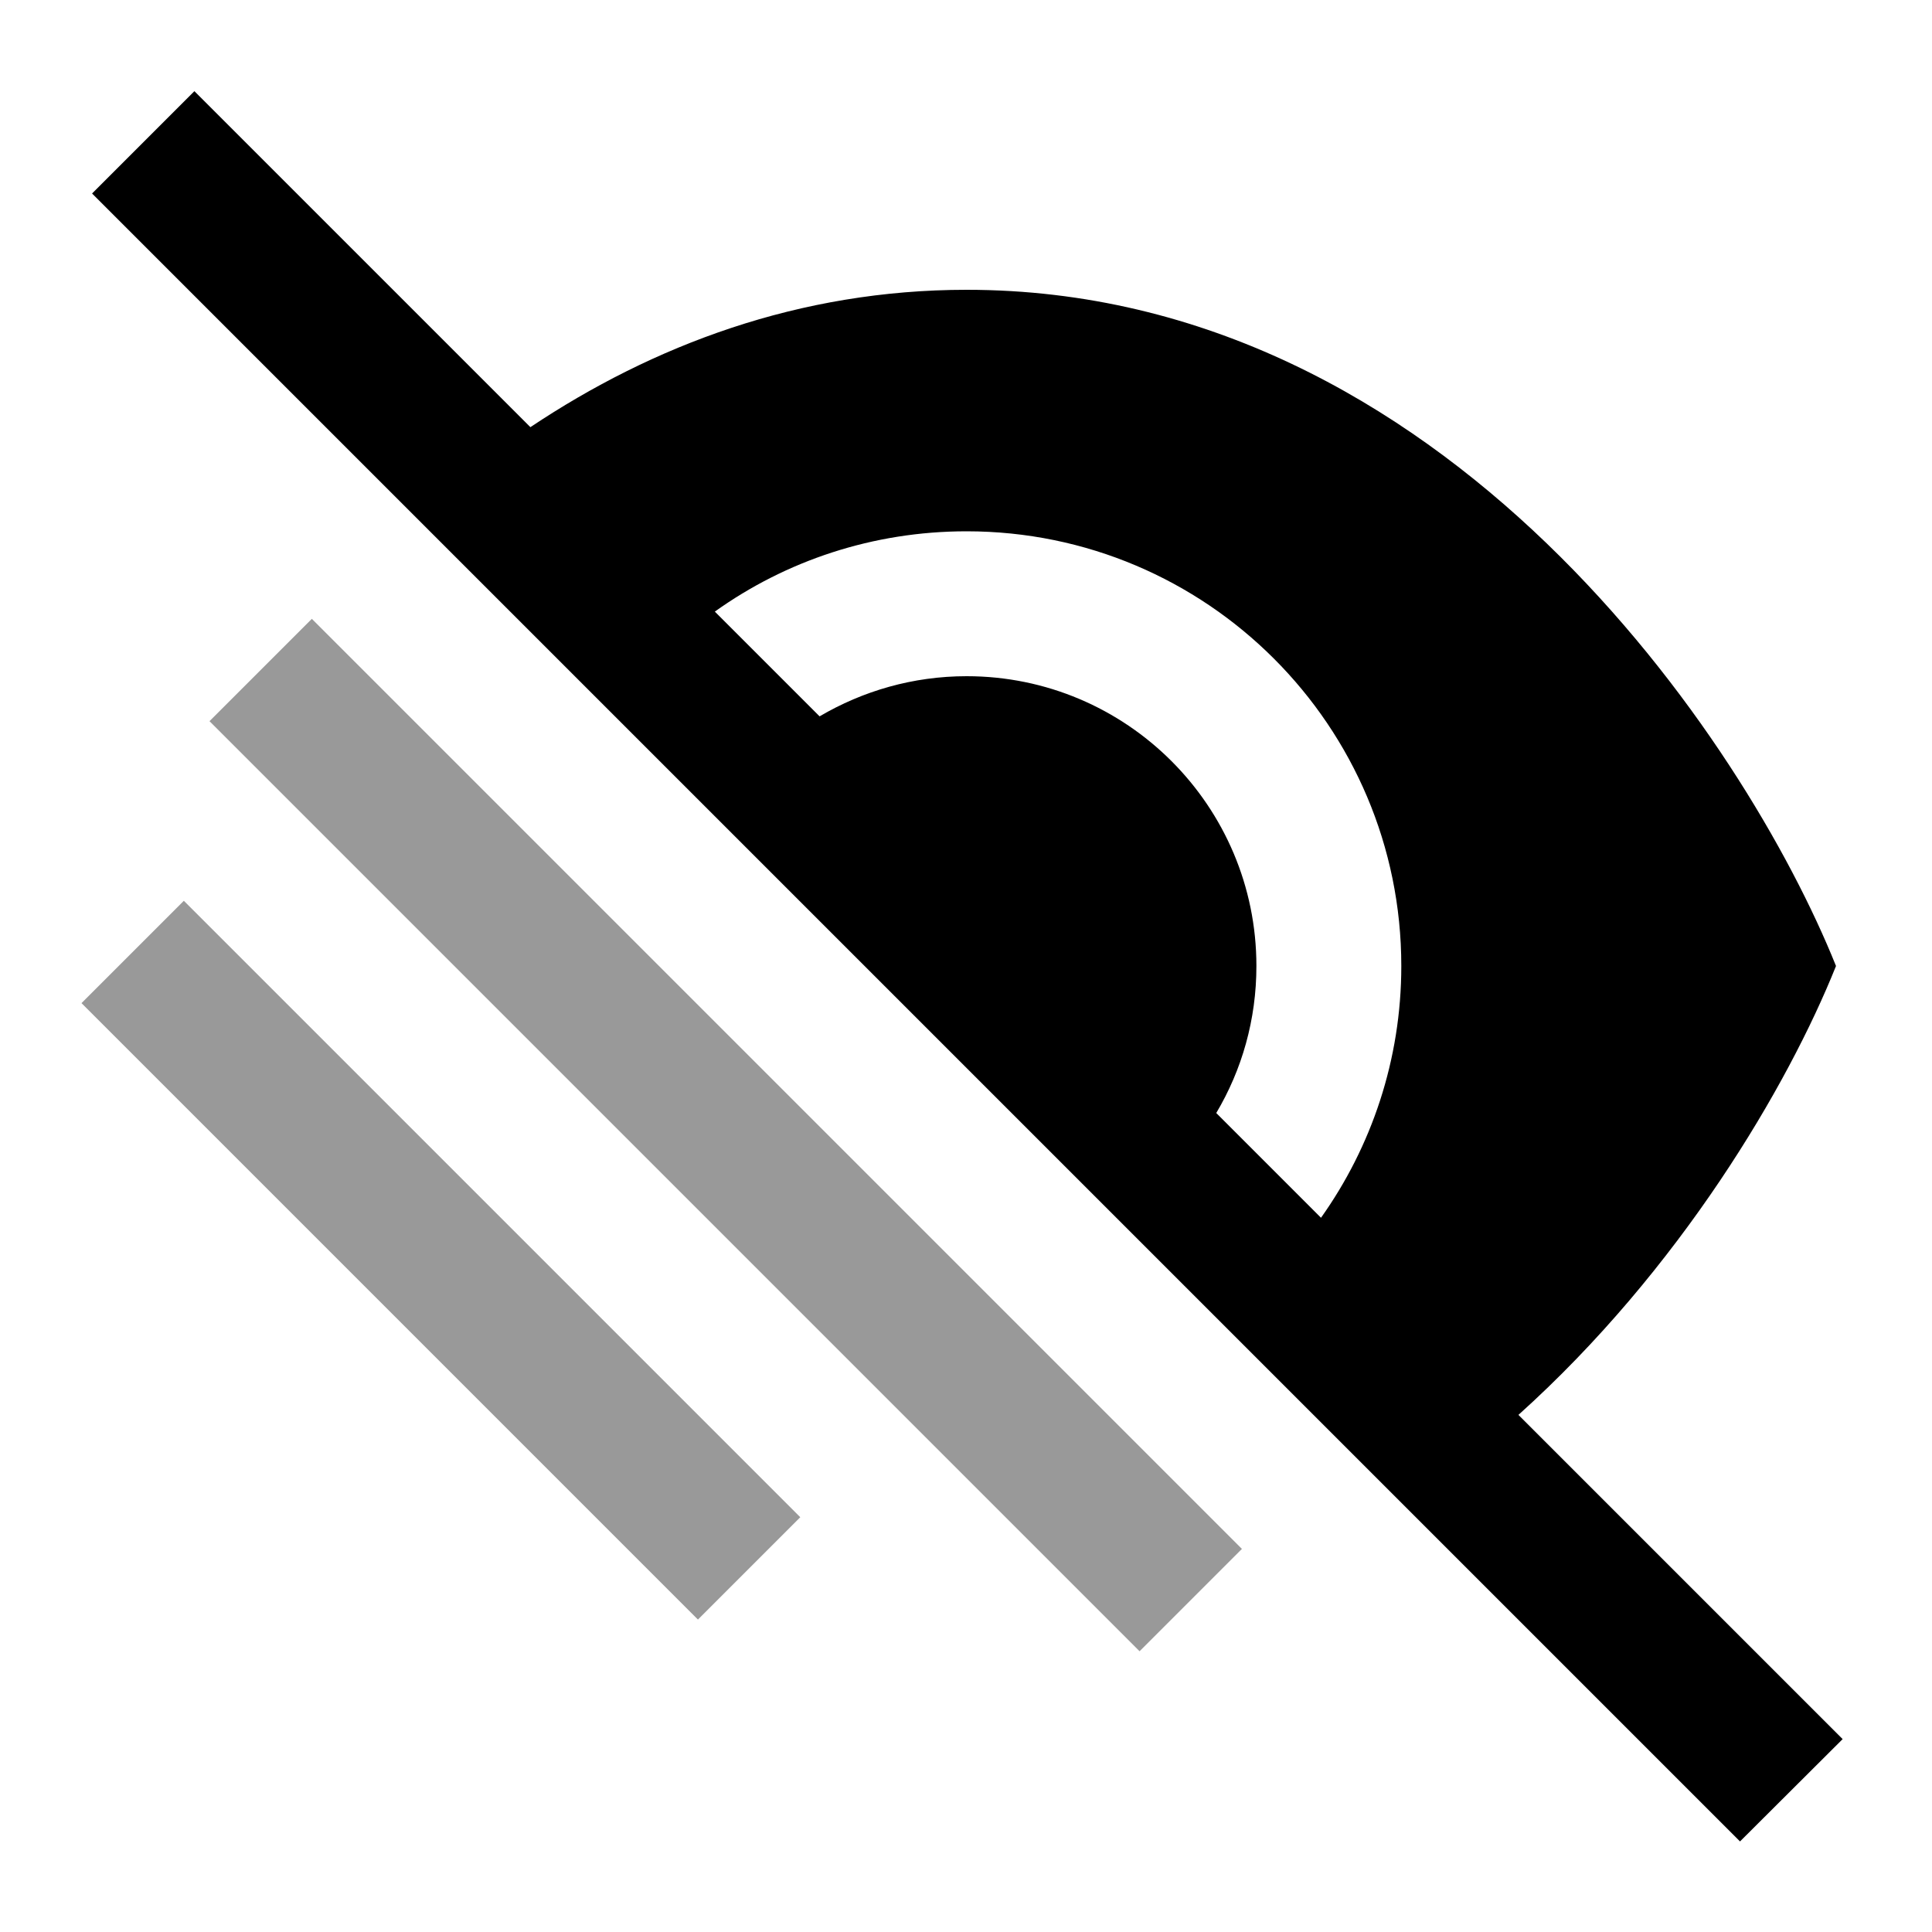
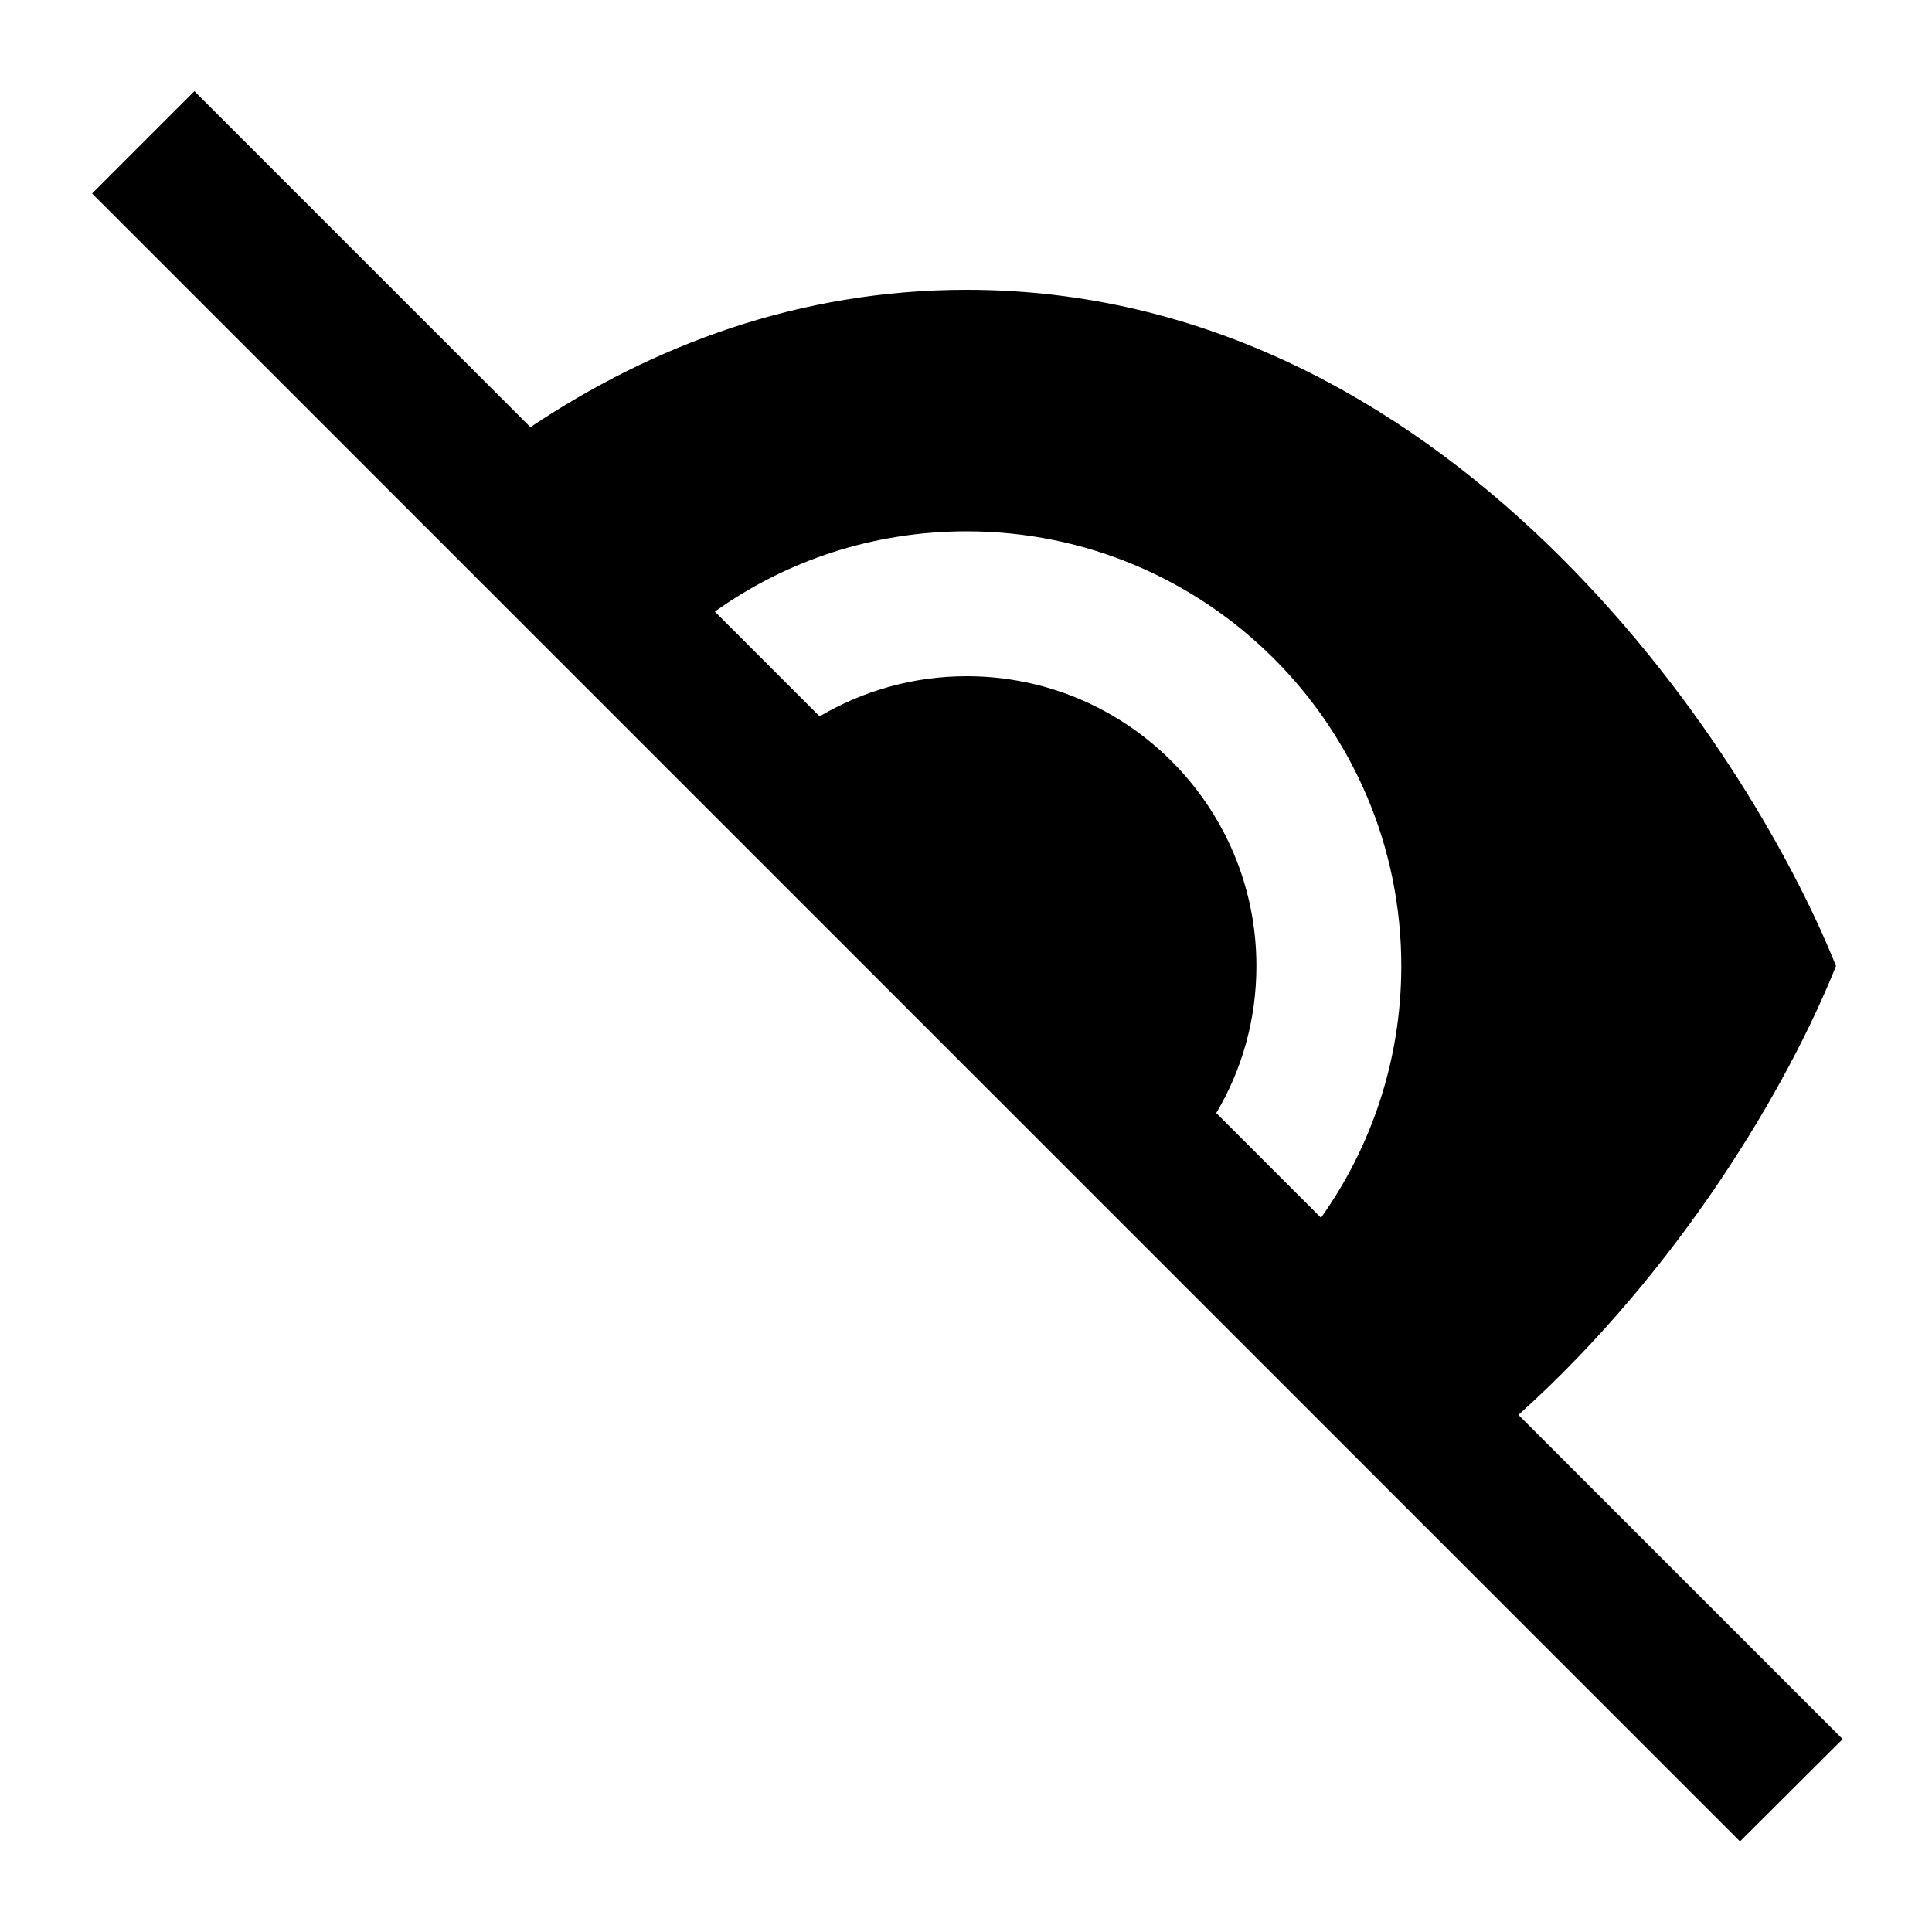
<svg xmlns="http://www.w3.org/2000/svg" viewBox="0 0 640 640">
-   <path opacity=".4" fill="currentColor" d="M27 332.3L44 349.3L214.2 519.5L231.2 536.5L265.1 502.6L248.1 485.6L77.9 315.4L60.9 298.4L27 332.3zM69.4 238.9L86.4 255.9L360.5 530L377.5 547L411.4 513.1L394.4 496.1L120.3 222L103.3 205L69.4 238.9z" />
  <path fill="currentColor" d="M64.4 30.2L175.7 141.5C216.3 114.4 264.7 96 320.2 96C478.6 96 578.2 245.3 608.2 320C592.3 359.7 556.6 420.5 503 468.7L610.4 576.1L576.4 610L30.5 64.1L64.4 30.2zM271.5 237.3C285.8 228.9 302.4 224 320.2 224C373.2 224 416.2 267 416.2 320C416.2 337.8 411.4 354.4 402.9 368.7L437.6 403.4C454.3 379.9 464.2 351.1 464.2 320C464.2 240.5 399.7 176 320.2 176C289.1 176 260.3 185.8 236.8 202.6L271.5 237.3z" />
</svg>